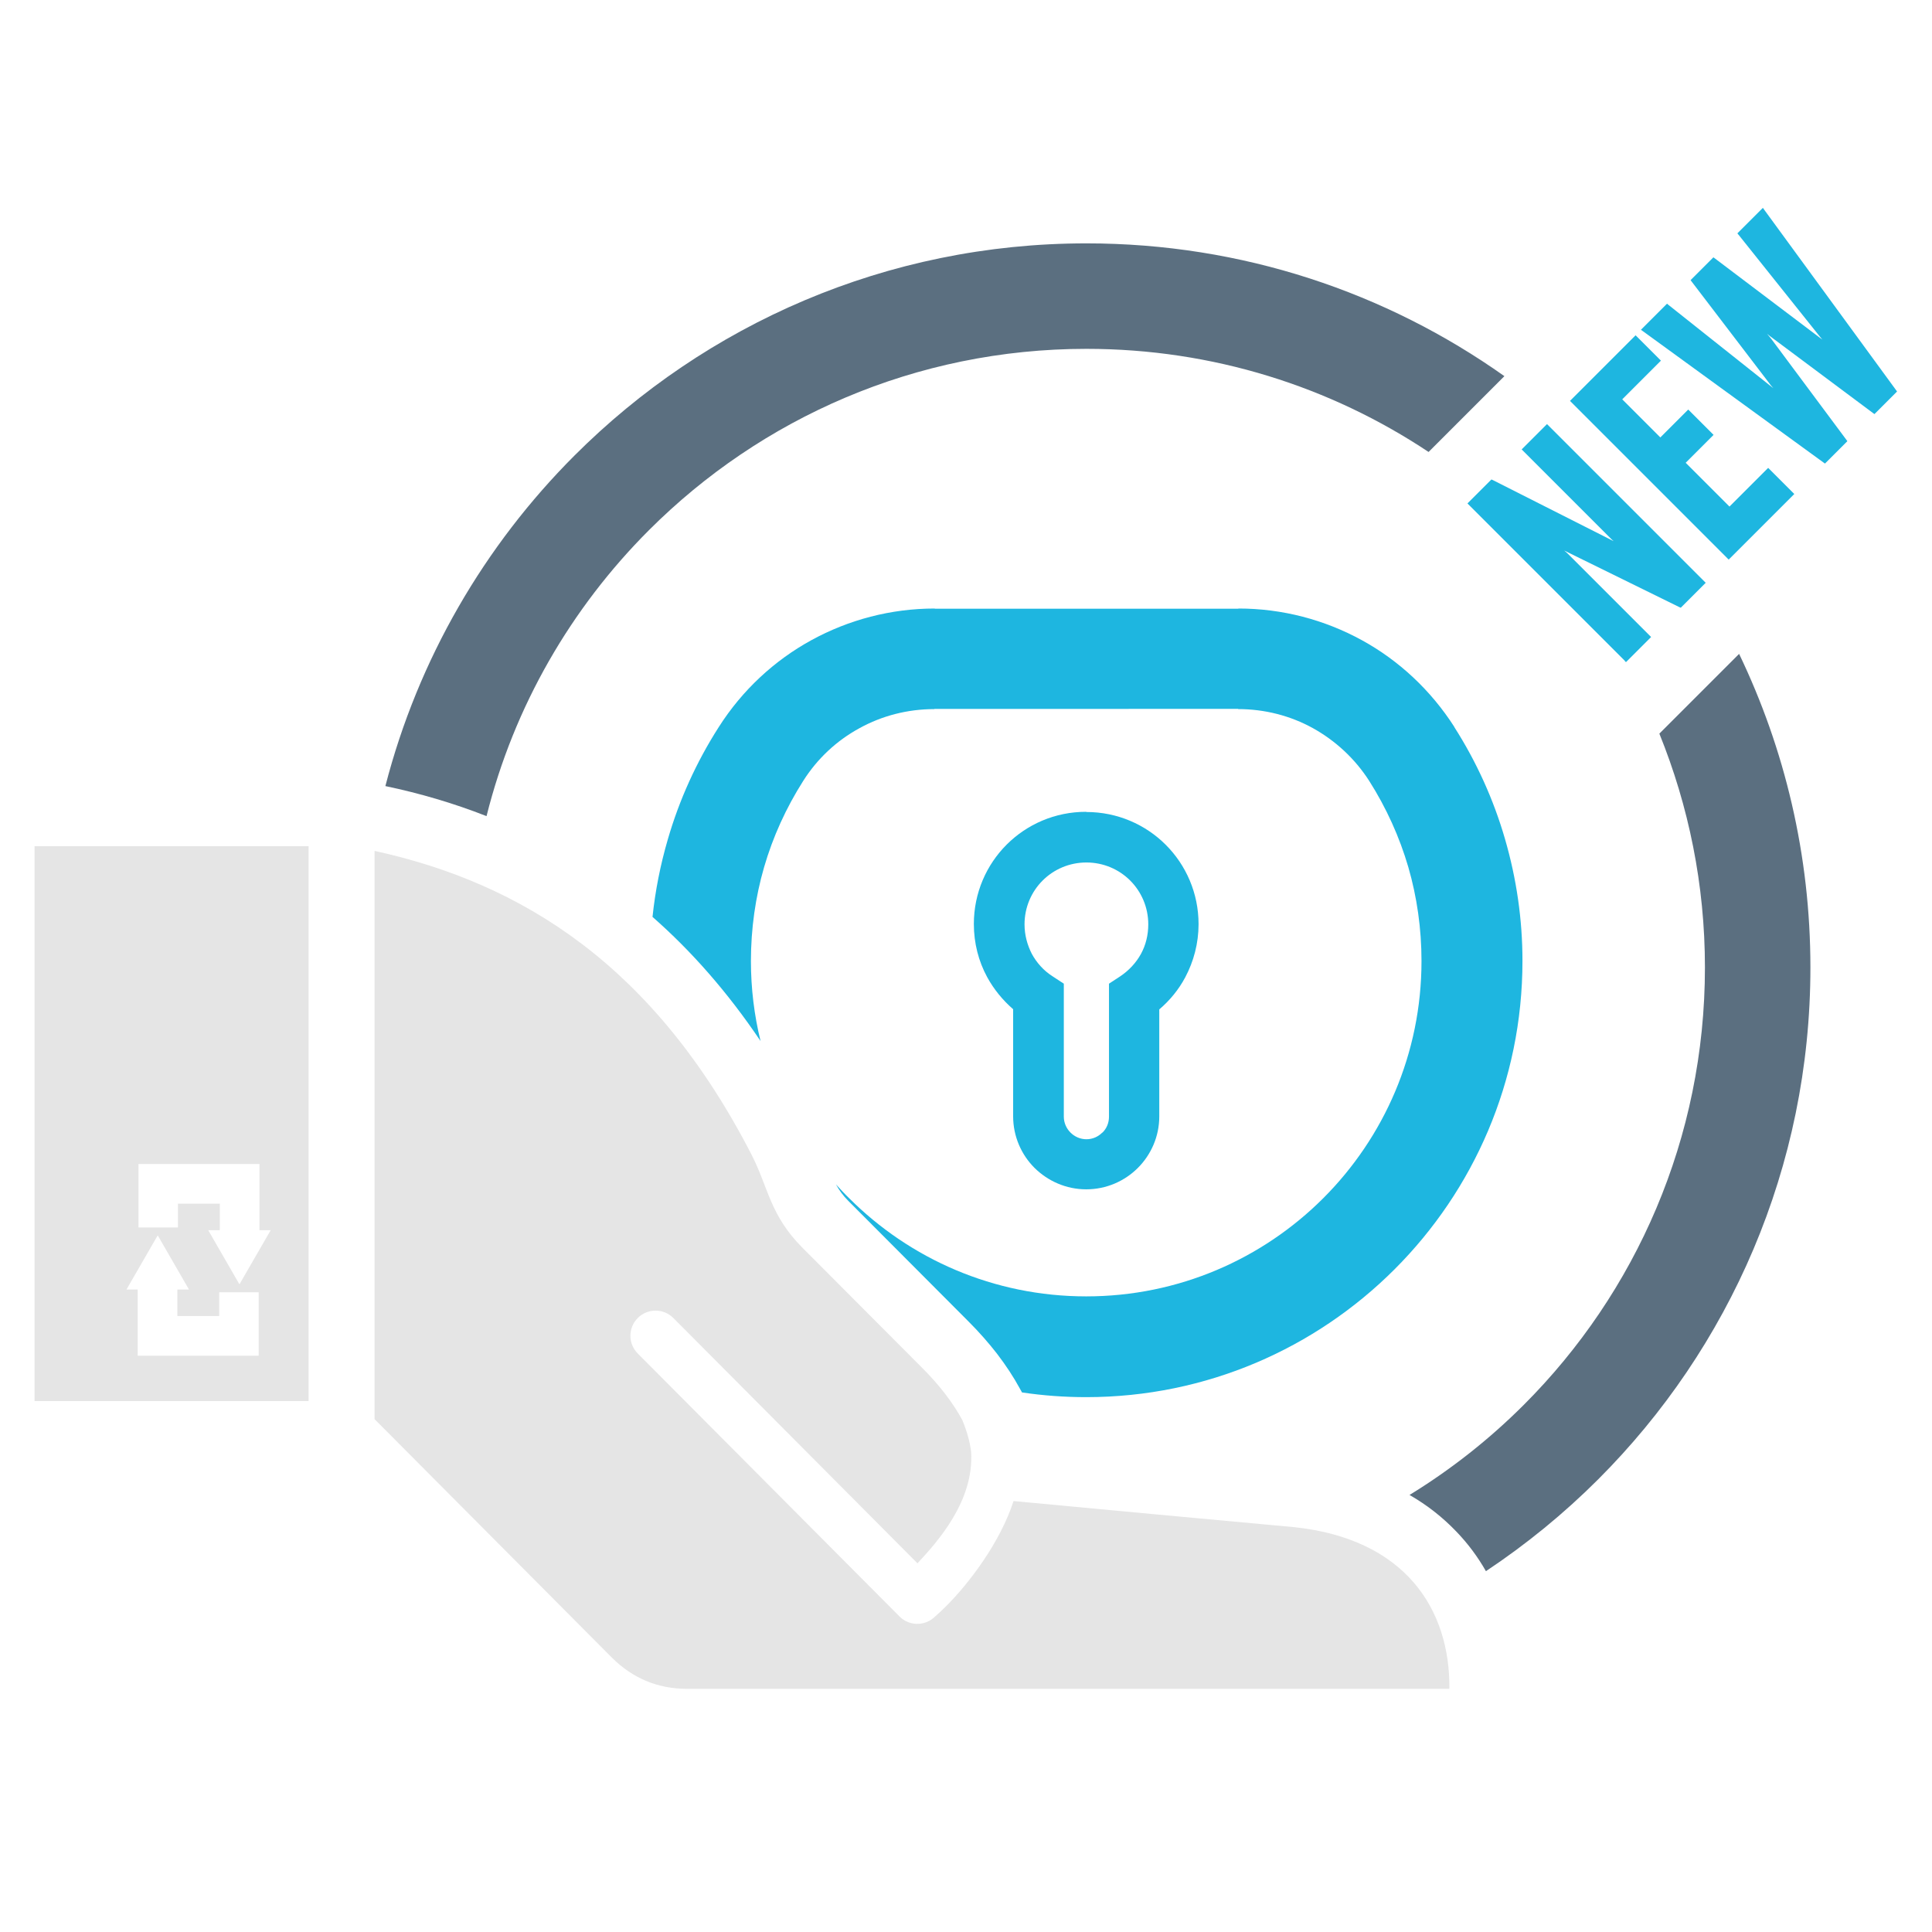
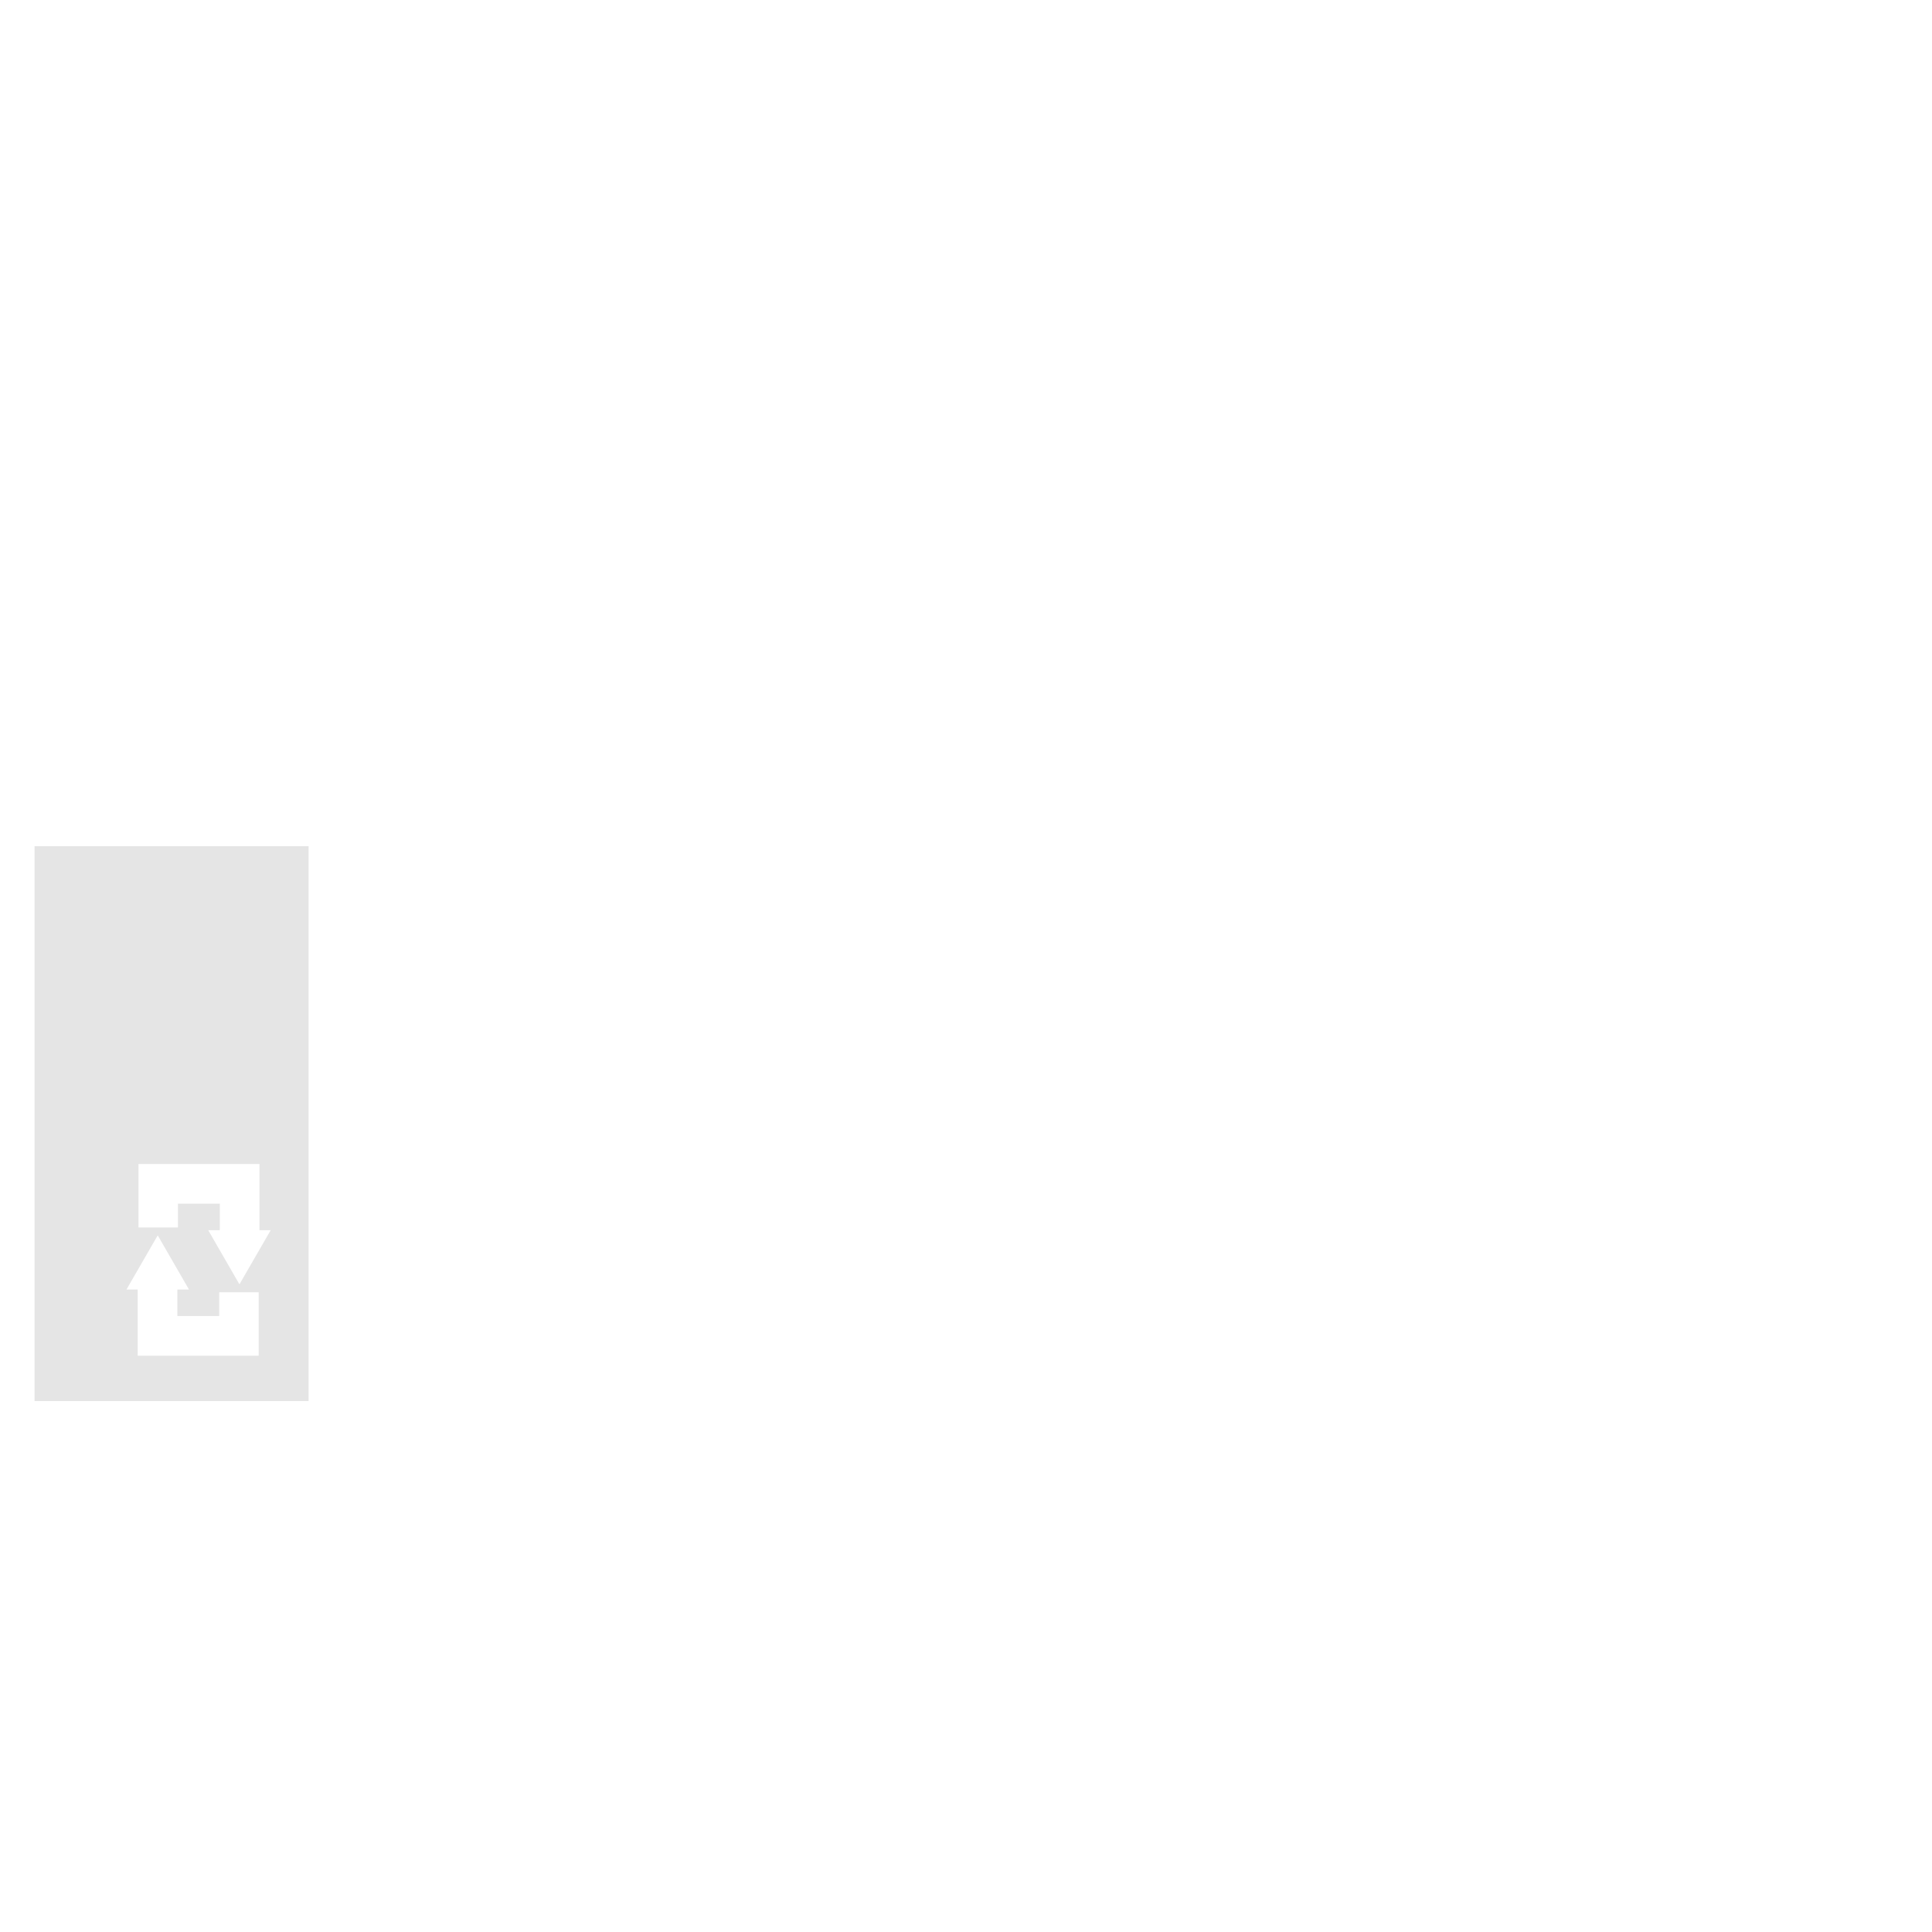
<svg xmlns="http://www.w3.org/2000/svg" xml:space="preserve" width="324px" height="324px" style="shape-rendering:geometricPrecision; text-rendering:geometricPrecision; image-rendering:optimizeQuality; fill-rule:evenodd; clip-rule:evenodd" viewBox="0 0 9.836 9.836">
  <defs>
    <style type="text/css">
   
    .fil4 {fill:none}
    .fil2 {fill:#1EB6E0}
    .fil3 {fill:#E5E5E5}
    .fil0 {fill:#1EB6E0;fill-rule:nonzero}
    .fil1 {fill:#5B6F80;fill-rule:nonzero}
   
  </style>
  </defs>
  <g id="图层_x0020_1">
    <g id="_320646632">
      <g>
-         <path id="_320647520" class="fil0" d="M7.403 3.7c0.114,0.178 0.201,0.371 0.259,0.571 0.059,0.203 0.089,0.411 0.089,0.621 0,0.613 -0.249,1.168 -0.651,1.57 -0.402,0.402 -0.957,0.651 -1.57,0.651 -0.111,0 -0.22,-0.008 -0.327,-0.024l-0.002 -0.004 -0.009 -0.016c-0.032,-0.059 -0.071,-0.118 -0.116,-0.177 -0.042,-0.054 -0.09,-0.109 -0.144,-0.163l-0.613 -0.615c-0.027,-0.027 -0.047,-0.055 -0.063,-0.084 0.022,0.024 0.044,0.048 0.067,0.07 0.309,0.309 0.736,0.5 1.207,0.5 0.471,0 0.898,-0.191 1.207,-0.5 0.309,-0.309 0.5,-0.736 0.5,-1.207 0,-0.165 -0.023,-0.326 -0.067,-0.478 -0.045,-0.154 -0.112,-0.302 -0.199,-0.439 -0.073,-0.114 -0.172,-0.205 -0.287,-0.269 -0.114,-0.063 -0.245,-0.097 -0.381,-0.097l0 -0.001 -1.546 7.16956e-005 0 0.001c-0.136,0 -0.267,0.034 -0.381,0.097 -0.116,0.063 -0.215,0.155 -0.287,0.269 -0.087,0.137 -0.154,0.284 -0.199,0.439 -0.044,0.152 -0.067,0.313 -0.067,0.478 0,0.14 0.017,0.276 0.049,0.407 -0.169,-0.251 -0.354,-0.46 -0.55,-0.632 0.014,-0.133 0.04,-0.265 0.078,-0.395 0.058,-0.2 0.145,-0.393 0.259,-0.571 0.12,-0.189 0.284,-0.34 0.472,-0.443 0.19,-0.104 0.405,-0.161 0.628,-0.161l0 0.001 1.546 -3.58478e-005 0 -0.001c0.223,0 0.438,0.057 0.628,0.161 0.188,0.103 0.351,0.254 0.472,0.443z" />
-         <path id="_320647184" class="fil0" d="M5.531 4.134c0.158,0 0.301,0.064 0.404,0.167 0.103,0.103 0.167,0.246 0.167,0.404 0,0.098 -0.025,0.19 -0.068,0.271 -0.033,0.062 -0.078,0.117 -0.132,0.163l0 0.545c0,0.102 -0.042,0.195 -0.109,0.262l0 0c-0.067,0.067 -0.16,0.109 -0.263,0.109 -0.102,0 -0.195,-0.042 -0.263,-0.109 -0.067,-0.067 -0.109,-0.16 -0.109,-0.263l0 -0.545c-0.053,-0.046 -0.098,-0.101 -0.132,-0.163 -0.044,-0.081 -0.068,-0.173 -0.068,-0.271 0,-0.158 0.064,-0.301 0.167,-0.404 0.103,-0.103 0.246,-0.167 0.404,-0.167zm0.223 0.349c-0.057,-0.057 -0.136,-0.092 -0.223,-0.092 -0.087,0 -0.166,0.035 -0.223,0.092 -0.057,0.057 -0.092,0.136 -0.092,0.223 0,0.054 0.014,0.105 0.037,0.15 0.025,0.046 0.061,0.086 0.105,0.114l0.058 0.038 0 0.069 0 0.608c0,0.031 0.013,0.06 0.034,0.081 0.021,0.021 0.05,0.034 0.081,0.034 0.032,0 0.06,-0.013 0.081,-0.034l0.001 0c0.021,-0.021 0.033,-0.049 0.033,-0.081l0 -0.608 0 -0.069 0.058 -0.038c0.043,-0.029 0.08,-0.068 0.105,-0.114 0.024,-0.044 0.037,-0.095 0.037,-0.15 0,-0.087 -0.035,-0.166 -0.092,-0.223z" />
-       </g>
-       <path id="_320647664" class="fil1" d="M5.531 1.239c0.793,0 1.527,0.25 2.128,0.676l-0.386 0.386c-0.499,-0.332 -1.098,-0.525 -1.742,-0.525 -0.87,0 -1.657,0.353 -2.227,0.923 -0.396,0.396 -0.687,0.896 -0.827,1.456 -0.168,-0.066 -0.339,-0.116 -0.515,-0.153 0.167,-0.647 0.505,-1.225 0.963,-1.683 0.667,-0.667 1.588,-1.08 2.606,-1.08zm1.645 6.372c0.212,-0.13 0.407,-0.284 0.582,-0.459 0.57,-0.57 0.922,-1.357 0.922,-2.227 0,-0.421 -0.083,-0.822 -0.232,-1.19l0.406 -0.406c0.232,0.483 0.363,1.024 0.363,1.596 0,1.018 -0.413,1.939 -1.08,2.606 -0.174,0.174 -0.366,0.331 -0.572,0.468 -0.041,-0.072 -0.091,-0.14 -0.151,-0.202 -0.068,-0.071 -0.147,-0.134 -0.238,-0.186z" />
-       <path id="_320646584" class="fil2" d="M8.272 3.364l-0.794 -0.794 -0.007 -0.007 0.007 -0.007 0.11 -0.11 0.005 -0.005 0.007 0.003 0.615 0.311c-0.003,-0.003 -0.006,-0.006 -0.009,-0.008l-0.452 -0.452 -0.007 -0.007 0.007 -0.007 0.115 -0.115 0.007 -0.007 0.007 0.007 0.794 0.794 0.007 0.007 -0.007 0.007 -0.115 0.115 -0.005 0.005 -0.007 -0.003 -0.586 -0.288 0.002 0.002c0.008,0.006 0.014,0.012 0.018,0.016l0.415 0.415 0.007 0.007 -0.007 0.007 -0.114 0.114 -0.007 0.007 -0.007 -0.007zm0.522 -0.522l-0.794 -0.794 -0.007 -0.007 0.007 -0.007 0.32 -0.32 0.007 -0.007 0.007 0.007 0.115 0.115 0.007 0.007 -0.007 0.007 -0.19 0.19 0.194 0.194 0.135 -0.135 0.007 -0.007 0.007 0.007 0.115 0.115 0.007 0.007 -0.007 0.007 -0.135 0.135 0.223 0.223 0.19 -0.19 0.007 -0.007 0.007 0.007 0.119 0.119 0.007 0.007 -0.007 0.007 -0.32 0.32 -0.007 0.007 -0.007 -0.007zm-0.43 -1.173l0.117 -0.117 0.006 -0.006 0.007 0.006 0.525 0.417 0 7.16956e-005 0.009 0.007c-0.011,-0.012 -0.018,-0.021 -0.022,-0.027l0 3.58478e-005 -0.394 -0.516 -0.005 -0.007 0.006 -0.006 0.104 -0.104 0.006 -0.006 0.007 0.005 0.536 0.405 7.16956e-005 3.58478e-005 0.012 0.009c-0.01,-0.011 -0.017,-0.021 -0.023,-0.028l-0.404 -0.506 -0.006 -0.007 0.006 -0.006 0.116 -0.116 0.008 -0.008 0.007 0.01 0.671 0.918 0.005 0.007 -0.006 0.006 -0.103 0.103 -0.006 0.006 -0.007 -0.005 -0.528 -0.394 0 -7.16956e-005 -0.012 -0.01 0.005 0.006c0.008,0.009 0.014,0.017 0.018,0.022l0 0 0.381 0.512 0.005 0.007 -0.006 0.006 -0.102 0.102 -0.006 0.006 -0.007 -0.005 -0.92 -0.669 -0.01 -0.007 0.008 -0.008z" />
-       <path id="_320646560" class="fil3" d="M1.907 7.225l1.207 1.213c0.106,0.106 0.234,0.16 0.384,0.16l3.881 -0c0.004,-0.407 -0.226,-0.763 -0.789,-0.823 -0.463,-0.042 -0.959,-0.089 -1.43,-0.133 -0.069,0.214 -0.23,0.422 -0.341,0.533 -0.021,0.021 -0.042,0.041 -0.064,0.06 -0.052,0.046 -0.13,0.042 -0.177,-0.007l-1.331 -1.337c-0.05,-0.05 -0.05,-0.131 0,-0.181 0.05,-0.05 0.131,-0.05 0.181,0l1.243 1.249c0.102,-0.11 0.289,-0.317 0.273,-0.568 -0.006,-0.05 -0.021,-0.104 -0.045,-0.162 -0.047,-0.086 -0.113,-0.174 -0.203,-0.264 -0.204,-0.205 -0.409,-0.41 -0.613,-0.615 -0.162,-0.163 -0.172,-0.305 -0.255,-0.468 -0.495,-0.964 -1.167,-1.385 -1.921,-1.55l0 2.802 0 0.091z" />
+         </g>
      <path id="_320646536" class="fil3" d="M0.176 4.308l1.395 0 0 2.825 -1.395 0 0 -2.825zm0.628 1.983l0.079 0.137 0.079 0.137 -0.059 0 0 0.135 0.213 0 0 -0.121 0.201 0 0 0.222 0 0.101 -0.101 0 -0.414 0 -0.101 0 0 -0.101 0 -0.236 -0.057 0 0.079 -0.137 0.079 -0.137zm0.414 0.246l-0.079 -0.137 -0.079 -0.137 0.059 0 0 -0.135 -0.213 0 0 0.121 -0.201 0 0 -0.222 0 -0.101 0.101 0 0.414 0 0.101 0 0 0.101 0 0.236 0.057 0 -0.079 0.137 -0.079 0.137z" />
    </g>
    <rect class="fil4" width="9.836" height="9.836" />
  </g>
</svg>